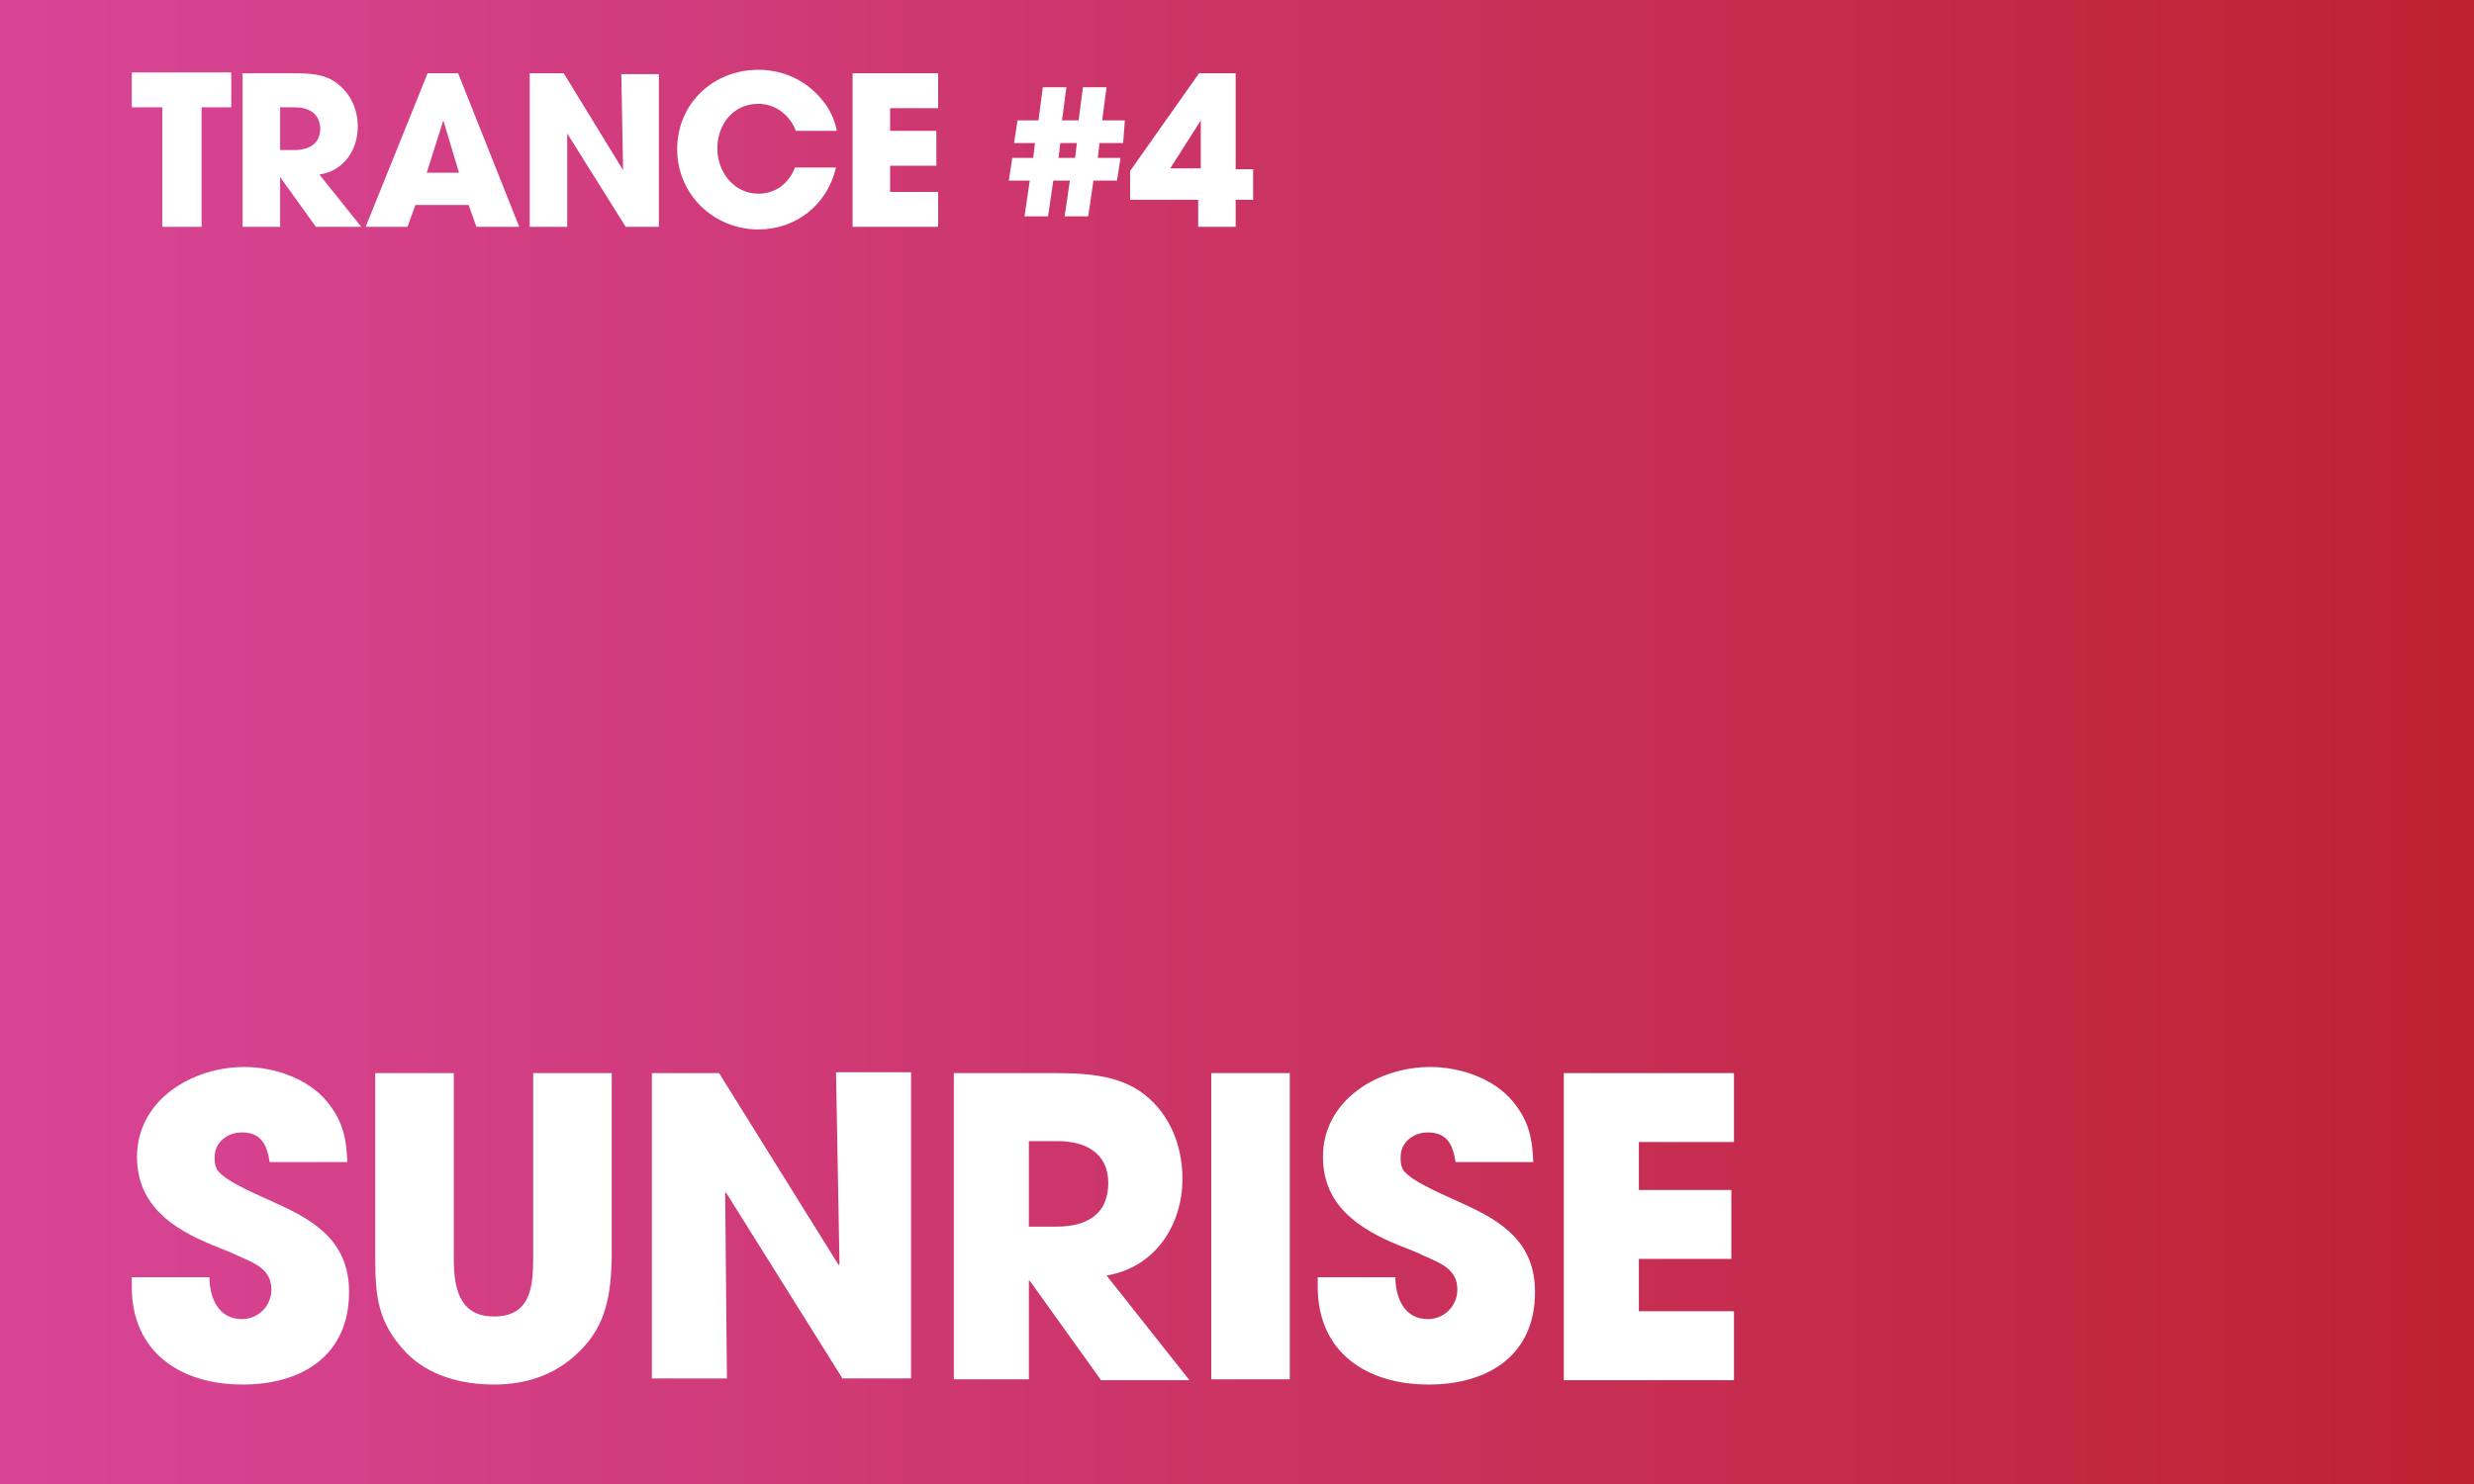
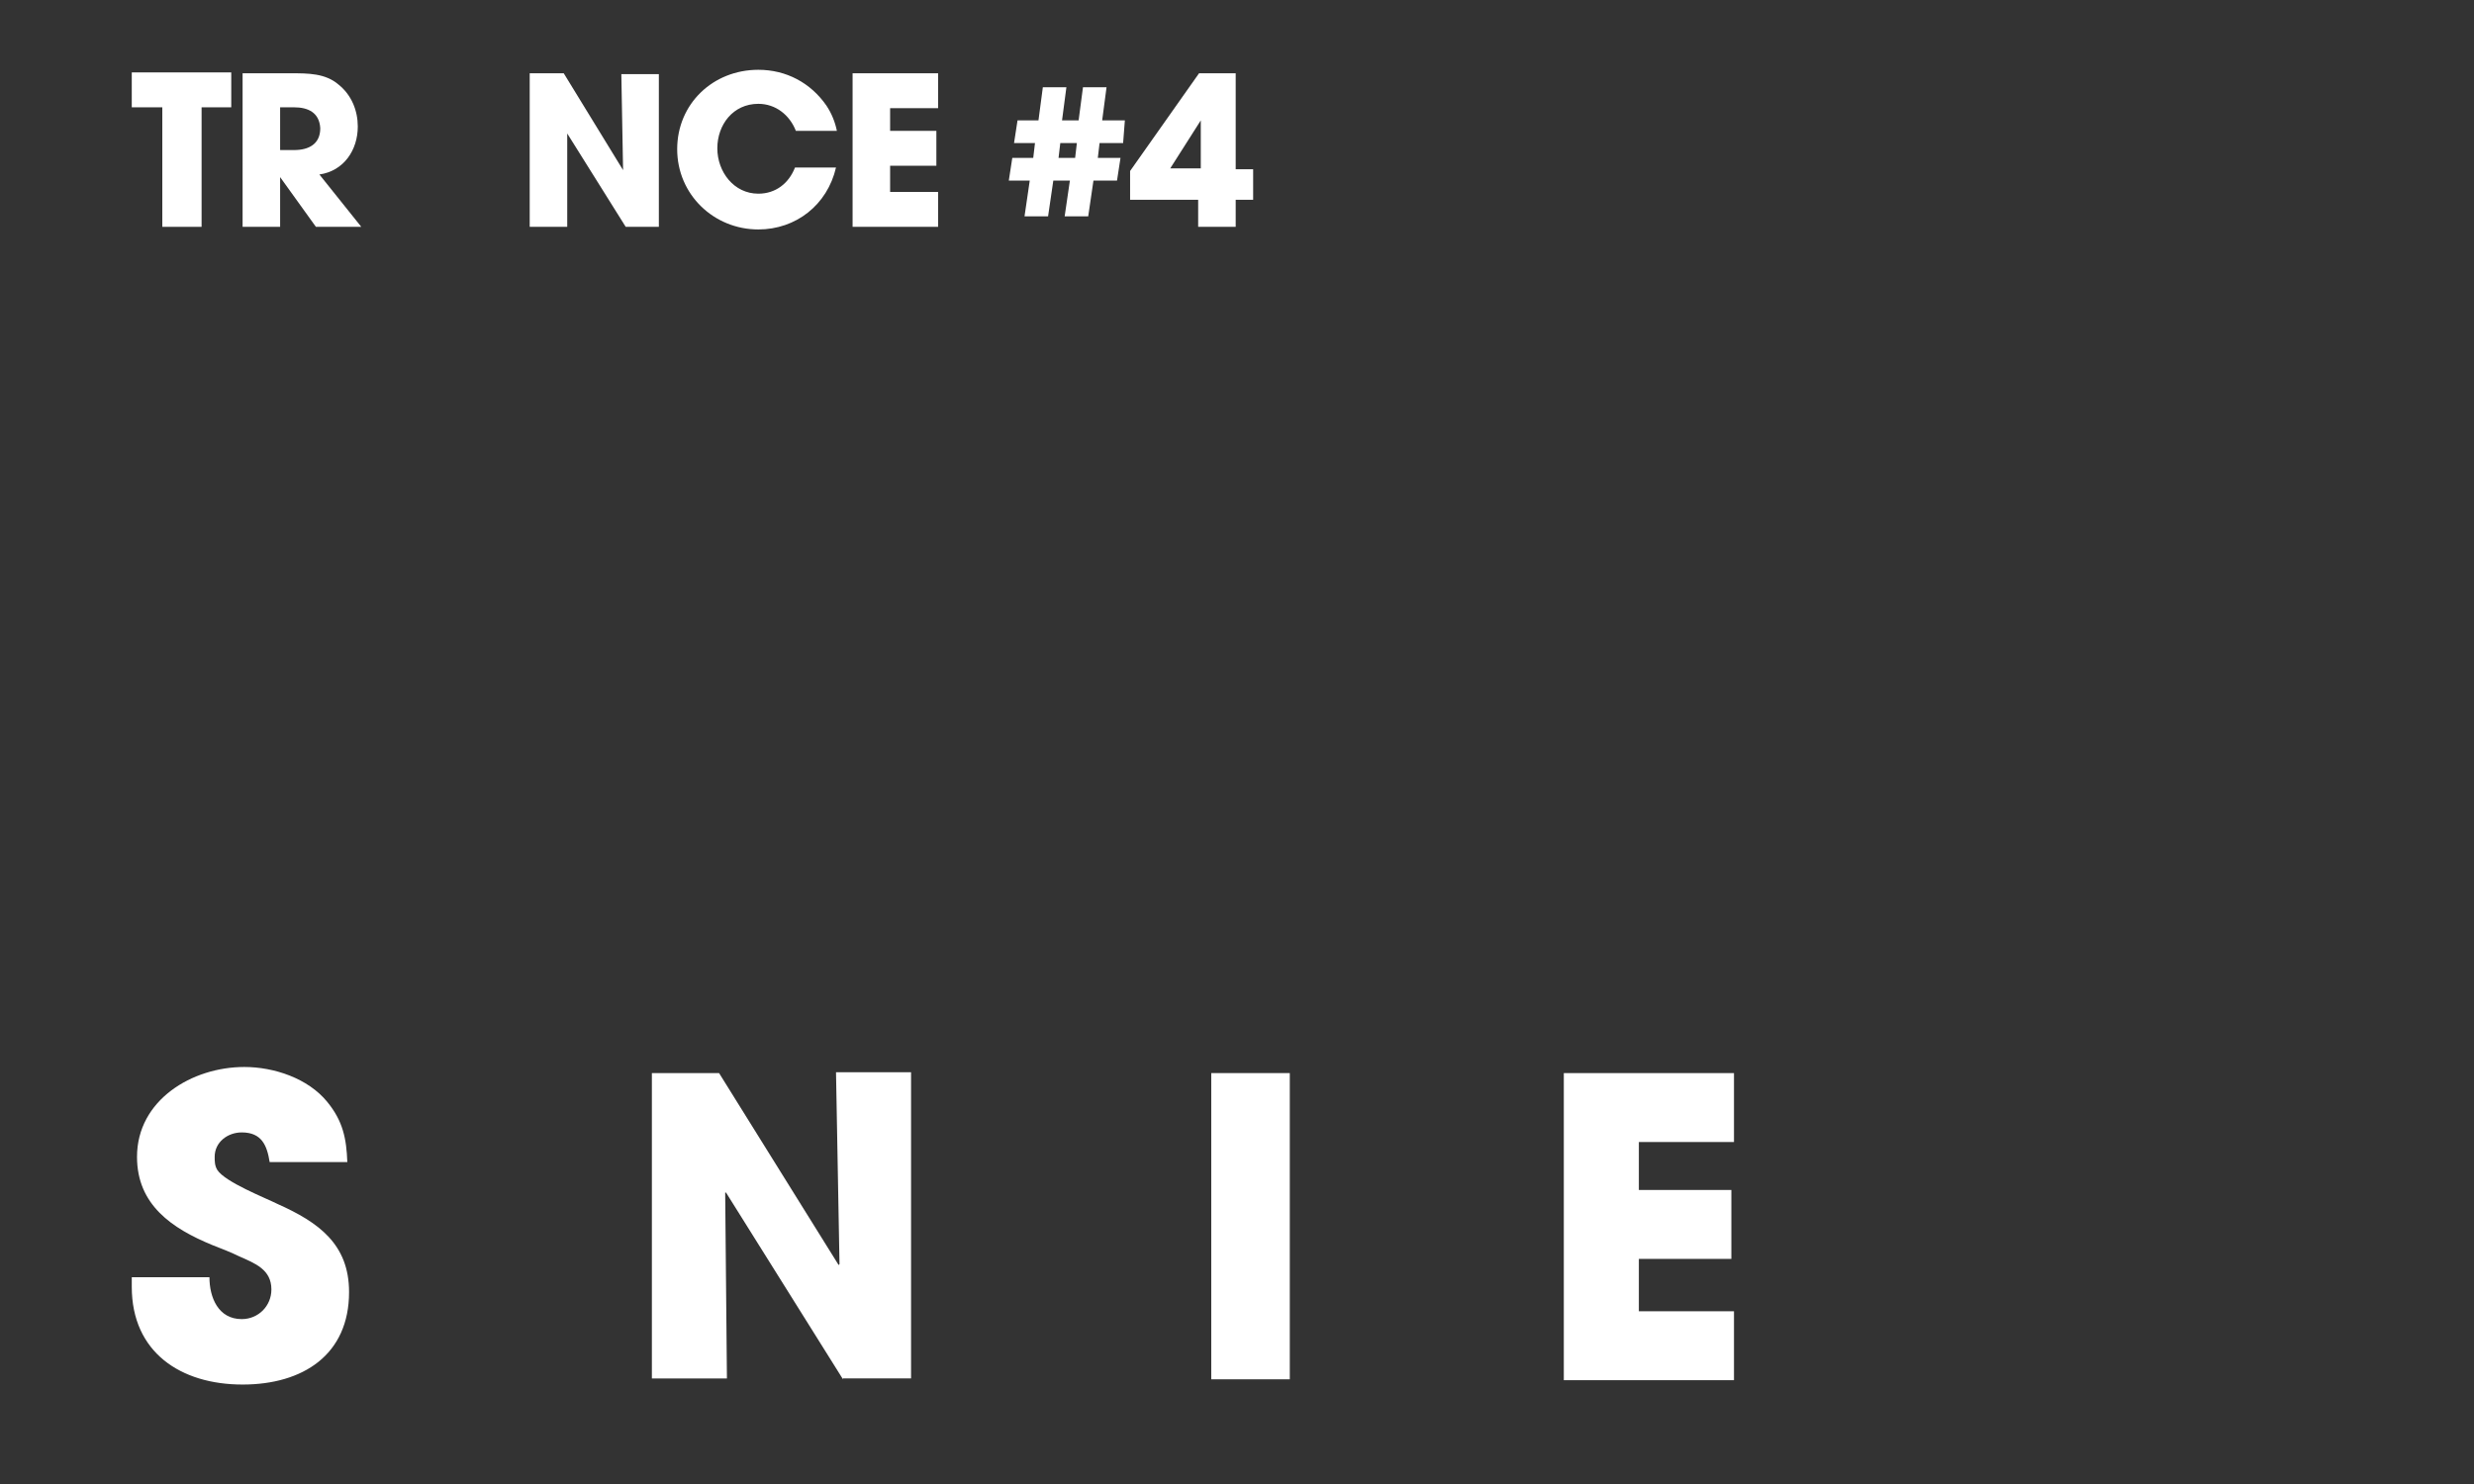
<svg xmlns="http://www.w3.org/2000/svg" version="1.1" id="Ebene_1" x="0px" y="0px" viewBox="0 0 283.5 170.1" style="enable-background:new 0 0 283.5 170.1;" xml:space="preserve">
  <rect x="0" y="0" width="283.5" height="170.1" fill="#333333" stroke="none" />
  <style type="text/css">
	.st0{fill:url(#SVGID_1_);}
	.st1{fill:#FFFFFF;}
</style>
  <linearGradient id="SVGID_1_" gradientUnits="userSpaceOnUse" x1="0" y1="85.05" x2="283.5" y2="85.05">
    <stop offset="0" style="stop-color:#D84598" />
    <stop offset="1" style="stop-color:#BE2230" />
  </linearGradient>
-   <rect y="0" class="st0" width="283.5" height="170.1" />
  <g>
    <path class="st1" d="M27.8,158.7c-7.1,0-12.7-3.7-12.7-11.2v-1.1H24c0,2.3,1,4.8,3.7,4.8c1.9,0,3.4-1.5,3.4-3.4   c0-2.3-1.9-3-3.7-3.8c-1-0.5-2.1-0.9-3.1-1.3c-4.6-1.9-8.6-4.6-8.6-10.1c0-6.5,6.3-10.3,12.3-10.3c3.4,0,7.3,1.3,9.5,4   c1.8,2.2,2.2,4.2,2.3,6.9h-8.9c-0.3-1.9-0.9-3.4-3.2-3.4c-1.6,0-3.1,1.1-3.1,2.8c0,0.5,0,1,0.3,1.5c0.9,1.4,5.5,3.2,6.9,3.9   c4.7,2.1,8.2,4.6,8.2,10.1C40,155.3,34.7,158.7,27.8,158.7z" />
-     <path class="st1" d="M66.4,154.9c-2.7,2.7-6.1,3.8-9.8,3.8c-3.7,0-7.5-1-10.1-3.7c-3.2-3.4-3.5-6.4-3.5-10.8V123h9v21.2   c0,3.2,0.5,6.7,4.6,6.7c4.2,0,4.5-3.4,4.5-6.7V123h9v21.2C70,148.3,69.5,151.9,66.4,154.9z" />
    <path class="st1" d="M96.6,158.1l-13.4-21.4l-0.1,0l0.2,21.3h-8.6V123h7.7L96.1,145l0.1-0.1l-0.4-22h8.6v35.1H96.6z" />
-     <path class="st1" d="M126.1,158.1l-8.1-11.3h-0.1v11.3h-8.6V123h11.1c3.7,0,7.8,0.1,10.8,2.5c2.9,2.3,4.3,5.9,4.3,9.6   c0,5.4-3.2,10.2-8.7,11.1l9.5,12H126.1z M121.2,130.8h-3.3v9.8h3.2c3.4,0,5.9-1.4,5.9-5C127,132.1,124.3,130.8,121.2,130.8z" />
    <path class="st1" d="M138.8,158.1V123h9v35.1H138.8z" />
-     <path class="st1" d="M163.7,158.7c-7.1,0-12.7-3.7-12.7-11.2v-1.1h8.9c0,2.3,1,4.8,3.7,4.8c1.9,0,3.4-1.5,3.4-3.4   c0-2.3-1.9-3-3.7-3.8c-1-0.5-2.1-0.9-3.1-1.3c-4.6-1.9-8.6-4.6-8.6-10.1c0-6.5,6.3-10.3,12.3-10.3c3.4,0,7.3,1.3,9.5,4   c1.8,2.2,2.2,4.2,2.3,6.9h-8.9c-0.3-1.9-0.9-3.4-3.2-3.4c-1.6,0-3.1,1.1-3.1,2.8c0,0.5,0,1,0.3,1.5c0.9,1.4,5.5,3.2,6.9,3.9   c4.7,2.1,8.2,4.6,8.2,10.1C175.9,155.3,170.6,158.7,163.7,158.7z" />
    <path class="st1" d="M179.2,158.1V123h19.5v7.9h-10.9v5.5h10.6v7.9h-10.6v6h10.9v7.9H179.2z" />
  </g>
  <g>
    <path class="st1" d="M23.1,12.3V26h-4.5V12.3h-3.5v-4h11.4v4H23.1z" />
    <path class="st1" d="M36.2,26l-4.1-5.7h0V26h-4.3V8.4h5.6c1.9,0,3.9,0,5.4,1.3c1.5,1.2,2.2,3,2.2,4.8c0,2.7-1.6,5.1-4.4,5.5l4.8,6   H36.2z M33.7,12.3h-1.6v4.9h1.6c1.7,0,3-0.7,3-2.5C36.6,12.9,35.3,12.3,33.7,12.3z" />
-     <path class="st1" d="M54.6,26l-0.9-2.5h-6.1L46.7,26h-4.8L49,8.4h3.5l7,17.6H54.6z M50.8,13.8L50.8,13.8L50.8,13.8l-1.9,6h3.7   L50.8,13.8z" />
    <path class="st1" d="M71.7,26L65,15.3l0,0L65,26h-4.3V8.4h3.9l6.8,11.1l0,0l-0.2-11h4.3V26H71.7z" />
    <path class="st1" d="M86.9,26.3c-5.1,0-9.3-4-9.3-9.2S81.7,8,86.9,8c3.2,0,6,1.5,7.8,4.1c0.6,0.9,1,1.9,1.2,2.9h-4.7   c-0.7-1.8-2.3-3.1-4.3-3.1c-2.9,0-4.7,2.4-4.7,5.1c0,2.7,1.9,5.2,4.7,5.2c2,0,3.5-1.2,4.2-3h4.7C94.8,23.5,91.2,26.3,86.9,26.3z" />
    <path class="st1" d="M97.7,26V8.4h9.8v4H102V15h5.3v4H102v3h5.5v4H97.7z" />
    <path class="st1" d="M128.7,16.4h-2.7l-0.2,1.7h2.6l-0.4,2.6h-2.7l-0.6,4.1h-2.7l0.6-4.1h-1.9l-0.6,4.1h-2.7l0.6-4.1h-2.4l0.4-2.6   h2.4l0.2-1.7h-2.4l0.4-2.6h2.4l0.5-3.8h2.7l-0.5,3.8h1.9l0.5-3.8h2.7l-0.5,3.8h2.6L128.7,16.4z M121.5,16.4l-0.2,1.7h1.9l0.2-1.7   H121.5z" />
    <path class="st1" d="M141.6,22.9V26h-4.3v-3.1h-7.8v-3.3l7.9-11.2h4.2v11h2v3.5H141.6z M137.6,13.8L137.6,13.8l-3.5,5.5h3.5V13.8z" />
  </g>
  <g>
</g>
  <g>
</g>
  <g>
</g>
  <g>
</g>
  <g>
</g>
  <g>
</g>
  <g>
</g>
  <g>
</g>
  <g>
</g>
  <g>
</g>
  <g>
</g>
  <g>
</g>
  <g>
</g>
  <g>
</g>
  <g>
</g>
</svg>